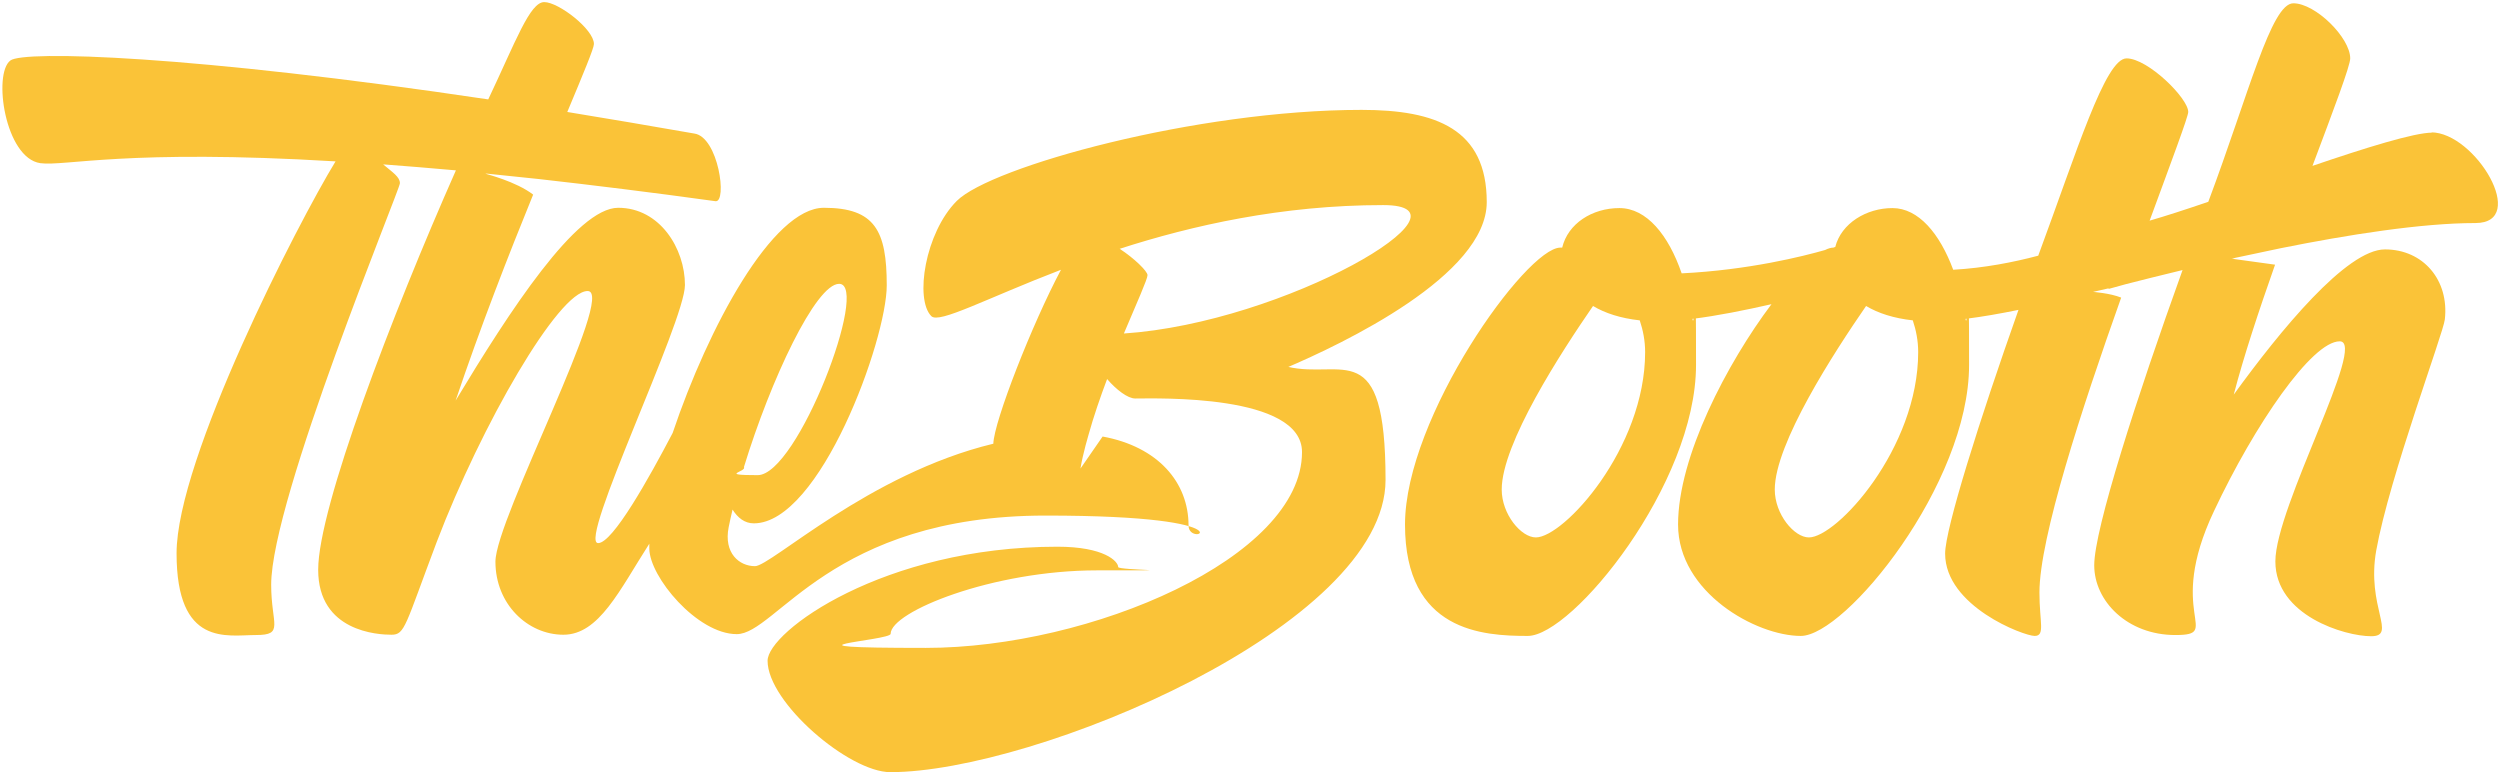
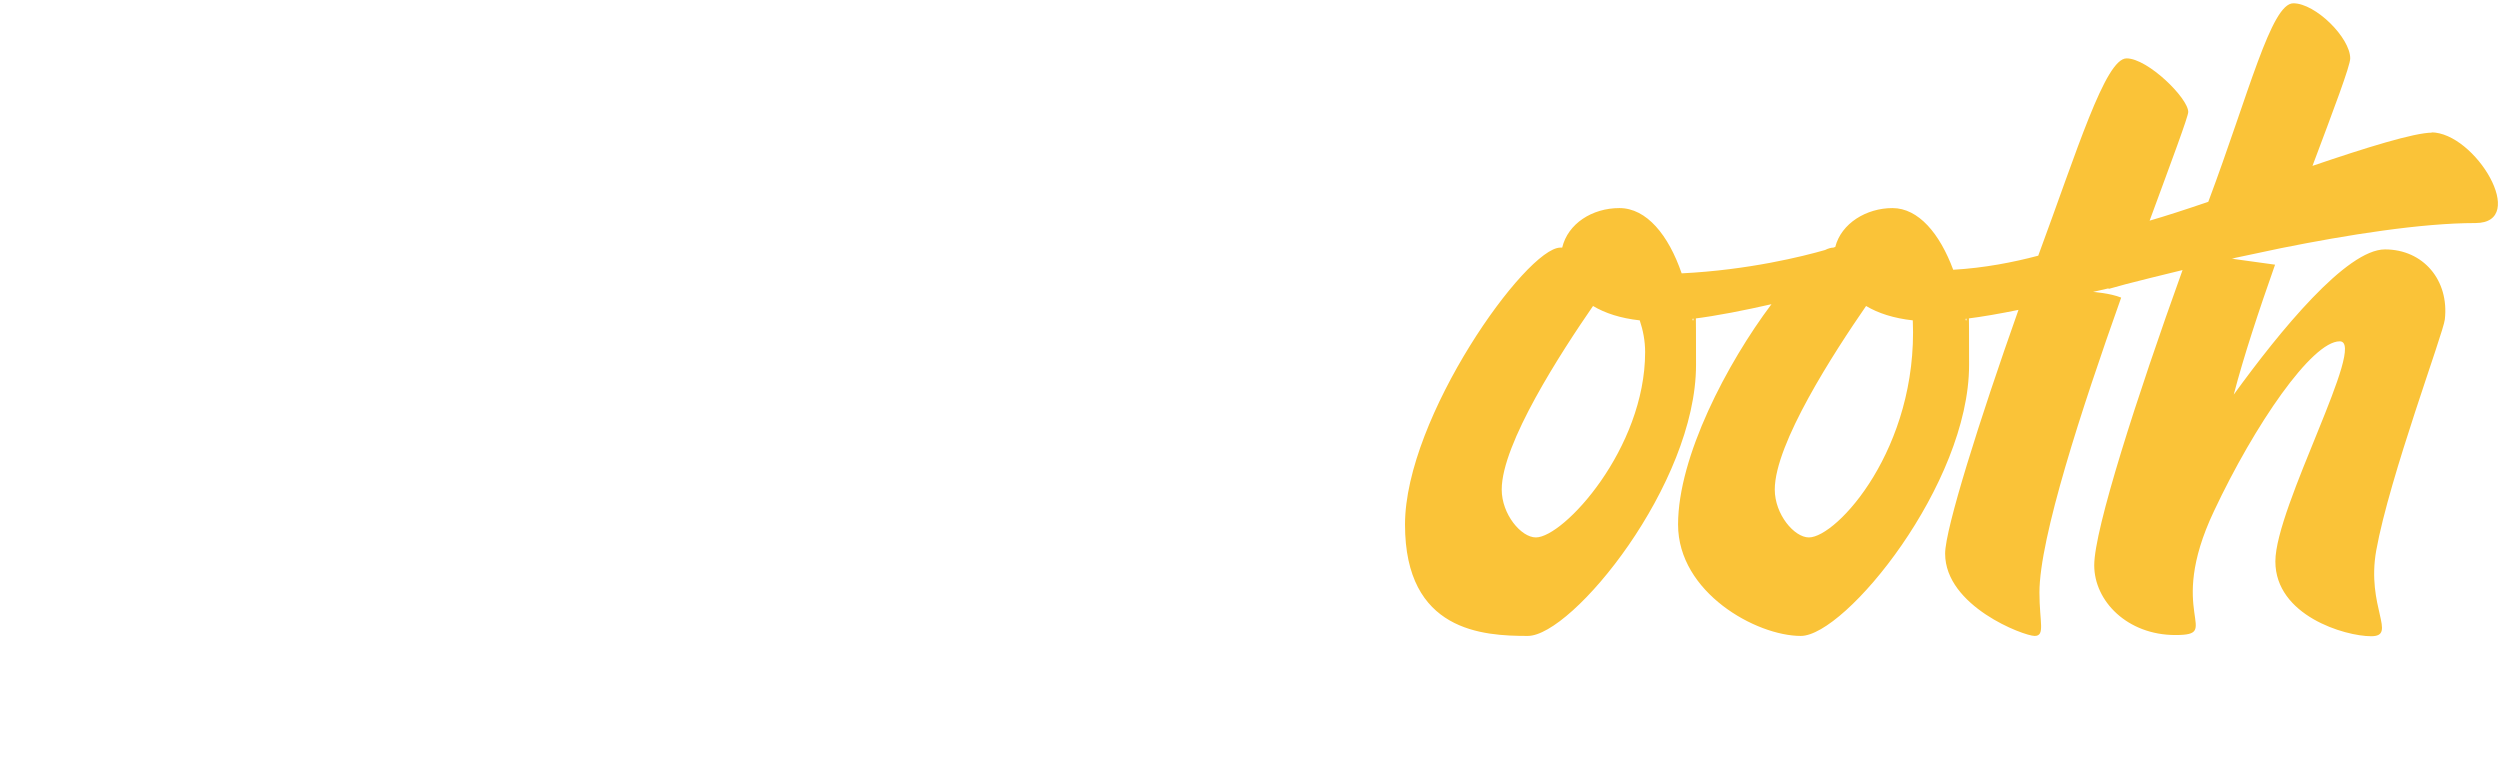
<svg xmlns="http://www.w3.org/2000/svg" width="835" height="258" viewBox="0 0 835 258" fill="none">
-   <path d="M429.273 123C448.773 114.7 496.573 91.9 496.573 67.5C496.573 43.1 479.673 36.7 454.773 36.7C399.473 36.7 330.973 55.7 319.573 67.1C308.973 77.7 305.473 100 311.073 105.6C313.673 108.2 329.373 99.7 354.373 90.1C344.773 108.1 331.973 140.8 331.773 148.2C290.273 158.2 257.473 189.1 252.173 189.1C246.873 189.1 241.673 184.7 243.373 176.1C243.773 174.2 244.173 172.2 244.673 170.2C246.373 172.9 248.673 174.8 251.773 174.8C273.873 174.8 296.173 113.5 296.173 95.3C296.173 77.1 292.273 69.4 275.173 69.4C258.073 69.4 236.573 109.2 224.673 144.6C216.873 159.5 204.673 181.4 199.773 181.4C192.873 181.4 228.773 107.4 228.773 95.2C228.773 83 220.373 69.4 206.473 69.4C192.573 69.4 170.173 103.9 152.173 133.8C160.473 109.2 169.873 85.1 178.073 65C172.373 60.6 162.273 58.1 162.073 58C162.273 58 162.473 58 162.673 58L179.973 59.8C197.673 61.8 217.273 64.2 238.973 67.2C242.973 67.7 239.973 45.7 231.873 44.6C217.073 42 202.873 39.6 189.473 37.4C194.873 24.5 198.373 16.1 198.373 14.7C198.373 9.8 186.573 0.7 181.773 0.7C176.973 0.7 172.273 13.8 163.073 33.2C63.973 18.4 7.873 16.8 3.473 20.2C-2.427 24.6 1.673 52.8 13.473 54.5C21.673 55.6 42.373 49.7 112.073 53.9C99.373 74.7 58.973 153.4 58.973 184.8C58.973 216.2 75.873 212.1 85.473 212.1C95.073 212.1 90.573 208.6 90.573 195.3C90.573 166.8 133.573 63.3 133.573 61.2C133.573 59.1 131.173 57.6 127.973 54.9C135.573 55.5 143.673 56.1 152.273 56.9C130.973 105 106.273 169.6 106.273 190.3C106.273 211 126.273 212 130.773 212C135.273 212 135.273 209.1 145.873 181C160.773 141.9 186.573 97.2 196.273 97.2C205.973 97.2 165.473 173.4 165.473 187.6C165.473 201.8 176.273 212 188.173 212C200.073 212 206.873 197.2 216.873 181.6C216.873 182.1 216.873 182.7 216.873 183.2C216.873 192.6 232.873 211.8 246.073 211.8C259.273 211.8 277.573 172.2 349.173 172.2C420.773 172.2 396.973 183.6 396.973 175.5C396.973 161.1 386.773 149.2 368.273 145.8L360.873 156.5C361.273 154 361.873 151.5 362.573 148.8L363.573 145.2C365.273 139.1 367.473 132.7 369.773 126.6C372.873 130.2 376.673 133.1 379.173 133.1C386.273 133.1 434.873 131.5 434.873 151C434.873 186.3 364.173 216.4 309.173 216.4C254.173 216.4 297.473 214 297.473 211.7C297.473 204.3 331.573 190.5 366.373 190.5C401.173 190.5 373.473 190.5 373.473 189.4C373.473 187.5 368.873 182.6 353.173 182.6C295.073 182.6 256.373 211 256.373 220.7C256.373 234.6 283.573 257.9 297.373 257.9C345.473 257.9 462.773 209 462.773 160.3C462.773 111.6 448.173 126.8 430.073 122.5L429.273 123ZM280.273 94.8C290.673 94.8 266.373 158.7 253.073 158.7C239.773 158.7 249.473 157.6 248.473 156C257.373 126.9 272.473 94.8 280.273 94.8ZM375.373 111.4C379.773 101 383.273 93.2 383.273 91.9C383.273 90.6 378.873 86.3 373.973 83.1C398.173 75.3 428.173 68.5 461.973 68.5C495.773 68.5 429.473 107.8 375.273 111.4H375.373Z" fill="#FAC338" />
-   <path d="M812.373 44.3C806.373 44.3 790.273 49.3 772.373 55.4C779.473 36.5 784.973 22 784.973 19.5C784.973 12.6 773.373 1.1 765.973 1.1C758.573 1.1 751.173 31.1 737.573 67.4C729.973 70 723.173 72.2 717.973 73.7C725.373 53.6 730.873 38.9 730.873 37.4C730.873 32.8 717.373 19.5 710.273 19.5C703.173 19.5 693.773 50.3 680.773 85.4C672.473 87.6 662.773 89.5 652.373 90.1C647.873 78 640.773 69.5 632.073 69.5C623.373 69.5 614.973 74.6 612.973 82.5C612.973 82.5 612.773 82.5 612.373 82.7C611.573 82.7 610.573 83 609.573 83.5C602.273 85.6 583.973 90.2 561.673 91.3C557.273 78.5 549.973 69.5 540.873 69.5C531.773 69.5 523.673 74.7 521.773 82.7C521.573 82.7 521.373 82.7 521.173 82.7C509.773 82.7 469.273 139.4 469.273 175.2C469.273 211 495.373 212.4 510.273 212.4C525.173 212.4 566.473 161.7 566.473 121.9C566.473 82.1 566.073 111.5 565.273 106.5C573.473 105.5 582.873 103.6 591.673 101.6C576.873 121.3 560.473 152.5 560.473 175.2C560.473 197.9 586.573 212.4 601.473 212.4C616.373 212.4 657.673 161.7 657.673 121.9C657.673 82.1 657.273 111.5 656.473 106.5C662.173 105.8 668.273 104.7 674.173 103.5C661.173 140.2 649.673 176.7 649.673 184.9C649.673 202.5 675.973 212.4 679.573 212.4C683.173 212.4 681.173 207.8 681.173 197.9C681.173 179.7 695.273 136.5 708.473 99.4C704.773 97.9 699.073 97.5 699.073 97.5L704.273 96.3V96.5C704.273 96.5 706.373 95.9 710.073 94.9C714.473 93.8 720.973 92.1 728.973 90.2C713.673 132.7 699.473 176.8 699.473 188.8C699.473 200.8 710.573 212.1 726.573 212.1C742.573 212.1 723.073 205.3 739.473 170.7C753.073 141.8 772.173 114 781.473 114C790.773 114 759.973 169.4 759.973 187.5C759.973 205.6 783.173 212.5 791.973 212.5C800.773 212.5 790.273 202.7 793.673 183.8C798.073 159.3 816.173 111 816.573 106.7C818.073 93.6 809.373 83.3 796.573 83.3C783.773 83.3 761.573 110.4 746.073 131.8C749.373 119.1 754.473 103.7 759.873 88.4L745.373 86.4C745.773 86.4 746.273 86.2 746.673 86.1L761.773 82.9C784.173 78.4 808.773 74.5 826.773 74.5C844.773 74.5 826.773 44.2 811.973 44.2L812.373 44.3ZM512.973 179.5C508.073 179.5 501.573 171.8 501.573 163.5C501.573 148.2 521.373 117.7 532.073 102.2C536.073 104.6 541.273 106.3 547.673 107C548.773 110.3 549.473 113.8 549.473 117.6C549.473 149.8 522.273 179.5 512.973 179.5ZM604.173 179.5C599.273 179.5 592.773 171.8 592.773 163.5C592.773 148.2 612.573 117.7 623.273 102.2C627.273 104.6 632.473 106.3 638.873 107C639.973 110.3 640.673 113.8 640.673 117.6C640.673 149.8 613.473 179.5 604.173 179.5Z" fill="#FAC338" />
+   <path d="M812.373 44.3C806.373 44.3 790.273 49.3 772.373 55.4C779.473 36.5 784.973 22 784.973 19.5C784.973 12.6 773.373 1.1 765.973 1.1C758.573 1.1 751.173 31.1 737.573 67.4C729.973 70 723.173 72.2 717.973 73.7C725.373 53.6 730.873 38.9 730.873 37.4C730.873 32.8 717.373 19.5 710.273 19.5C703.173 19.5 693.773 50.3 680.773 85.4C672.473 87.6 662.773 89.5 652.373 90.1C647.873 78 640.773 69.5 632.073 69.5C623.373 69.5 614.973 74.6 612.973 82.5C612.973 82.5 612.773 82.5 612.373 82.7C611.573 82.7 610.573 83 609.573 83.5C602.273 85.6 583.973 90.2 561.673 91.3C557.273 78.5 549.973 69.5 540.873 69.5C531.773 69.5 523.673 74.7 521.773 82.7C521.573 82.7 521.373 82.7 521.173 82.7C509.773 82.7 469.273 139.4 469.273 175.2C469.273 211 495.373 212.4 510.273 212.4C525.173 212.4 566.473 161.7 566.473 121.9C566.473 82.1 566.073 111.5 565.273 106.5C573.473 105.5 582.873 103.6 591.673 101.6C576.873 121.3 560.473 152.5 560.473 175.2C560.473 197.9 586.573 212.4 601.473 212.4C616.373 212.4 657.673 161.7 657.673 121.9C657.673 82.1 657.273 111.5 656.473 106.5C662.173 105.8 668.273 104.7 674.173 103.5C661.173 140.2 649.673 176.7 649.673 184.9C649.673 202.5 675.973 212.4 679.573 212.4C683.173 212.4 681.173 207.8 681.173 197.9C681.173 179.7 695.273 136.5 708.473 99.4C704.773 97.9 699.073 97.5 699.073 97.5L704.273 96.3V96.5C704.273 96.5 706.373 95.9 710.073 94.9C714.473 93.8 720.973 92.1 728.973 90.2C713.673 132.7 699.473 176.8 699.473 188.8C699.473 200.8 710.573 212.1 726.573 212.1C742.573 212.1 723.073 205.3 739.473 170.7C753.073 141.8 772.173 114 781.473 114C790.773 114 759.973 169.4 759.973 187.5C759.973 205.6 783.173 212.5 791.973 212.5C800.773 212.5 790.273 202.7 793.673 183.8C798.073 159.3 816.173 111 816.573 106.7C818.073 93.6 809.373 83.3 796.573 83.3C783.773 83.3 761.573 110.4 746.073 131.8C749.373 119.1 754.473 103.7 759.873 88.4L745.373 86.4C745.773 86.4 746.273 86.2 746.673 86.1L761.773 82.9C784.173 78.4 808.773 74.5 826.773 74.5C844.773 74.5 826.773 44.2 811.973 44.2L812.373 44.3ZM512.973 179.5C508.073 179.5 501.573 171.8 501.573 163.5C501.573 148.2 521.373 117.7 532.073 102.2C536.073 104.6 541.273 106.3 547.673 107C548.773 110.3 549.473 113.8 549.473 117.6C549.473 149.8 522.273 179.5 512.973 179.5ZM604.173 179.5C599.273 179.5 592.773 171.8 592.773 163.5C592.773 148.2 612.573 117.7 623.273 102.2C627.273 104.6 632.473 106.3 638.873 107C640.673 149.8 613.473 179.5 604.173 179.5Z" fill="#FAC338" />
</svg>